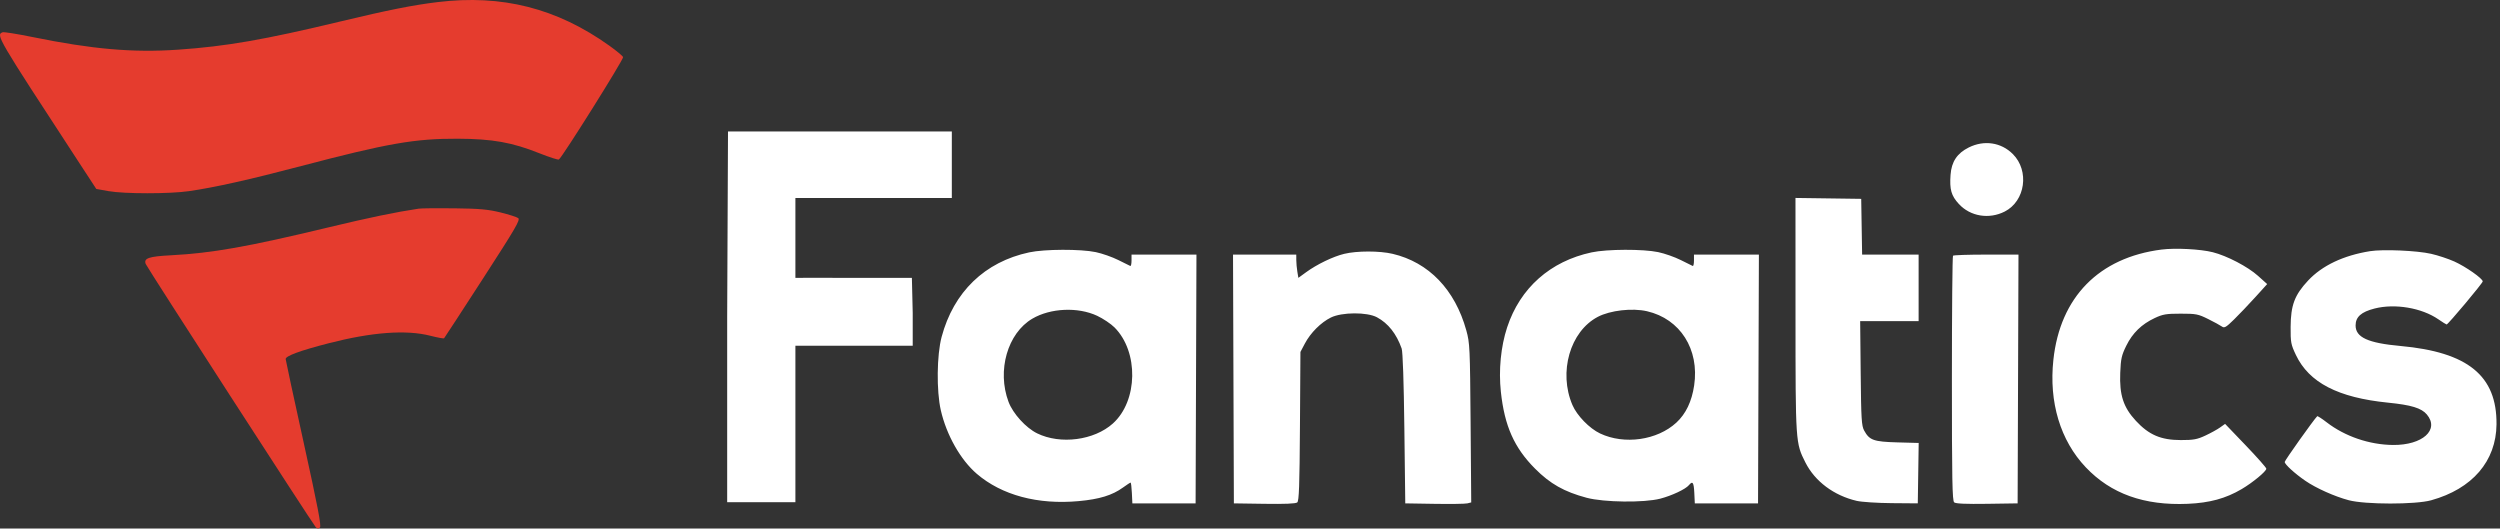
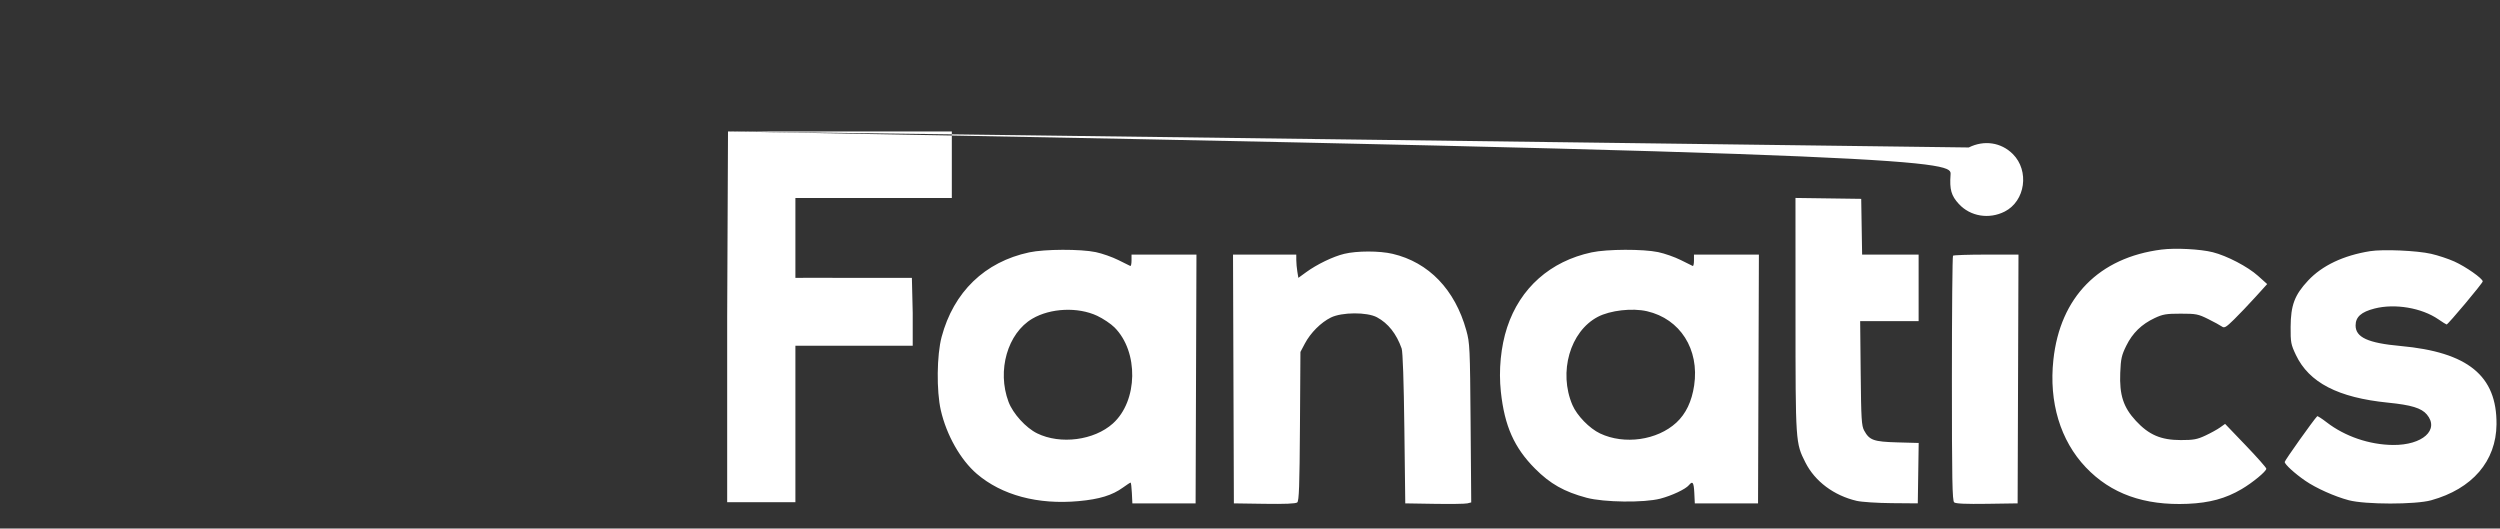
<svg xmlns="http://www.w3.org/2000/svg" x="0px" y="0px" viewBox="0 0 473 100" style="enable-background:new 0 0 473 100;">
  <rect x="0" y="0" width="473" height="100" fill="#333333" stroke="none" />
-   <path fill-rule="evenodd" clip-rule="evenodd" d="M82.807 0.396C78.106 0.966 73.446 1.895 64.405 4.062C49.931 7.533 42.836 8.766 33.709 9.399C25.176 9.991 17.473 9.32 6.061 6.991C3.236 6.414 0.732 6.016 0.497 6.107C-0.8 6.605 -0.628 6.898 14.692 30.352L18.217 35.749L20.532 36.162C23.511 36.694 32.105 36.696 35.755 36.166C40.702 35.446 47.123 34.009 57.006 31.409C73.307 27.121 78.529 26.21 86.6 26.245C93.195 26.274 96.888 26.933 102.095 29.011C103.95 29.752 105.592 30.275 105.743 30.175C106.398 29.738 118.035 11.184 117.89 10.806C117.802 10.576 116.64 9.61 115.309 8.659C105.362 1.552 94.999 -1.082 82.807 0.396ZM79.202 39.481C74.912 40.118 69.689 41.202 62.043 43.042C46.875 46.695 40.098 47.894 32.343 48.299C28.146 48.518 27.155 48.859 27.57 49.946C27.822 50.603 59.156 99.106 59.723 99.714C60.055 100.071 60.234 100.089 60.529 99.794C60.823 99.5 60.151 95.983 57.492 83.909C55.615 75.38 54.064 68.194 54.047 67.94C54.007 67.355 56.783 66.333 62.201 64.939C70.366 62.837 76.855 62.358 81.407 63.522C82.762 63.869 83.939 64.084 84.023 64C84.107 63.916 87.407 58.852 91.357 52.745C97.593 43.103 98.474 41.591 98.043 41.265C97.771 41.058 96.254 40.574 94.671 40.188C92.31 39.611 90.752 39.473 85.971 39.413C82.767 39.374 79.721 39.404 79.202 39.481Z" fill="#E53C2E" />
-   <path fill-rule="evenodd" clip-rule="evenodd" d="M137.739 24.872L137.582 59.929V95.017H150.49V80.597V65.411H161.694H172.686V59.189L172.529 52.577H161.694C154.455 52.521 150.49 52.577 150.49 52.577C150.49 52.577 150.49 50.638 150.49 45.021V37.465H165.917H180.085V31.045V24.872H137.739ZM372.488 27.902C370.287 28.998 369.223 30.596 369.044 33.075C368.842 35.862 369.176 37.031 370.622 38.599C372.789 40.95 376.339 41.533 379.296 40.023C383.197 38.033 384.001 32.313 380.825 29.142C378.613 26.933 375.393 26.454 372.488 27.902ZM339.71 59.576C339.715 83.799 339.715 83.801 341.585 87.506C343.389 91.08 346.98 93.763 351.301 94.766C352.225 94.98 355.2 95.174 357.913 95.196L362.845 95.237L362.931 89.523L363.016 83.809L358.981 83.699C354.495 83.576 353.7 83.292 352.698 81.46C352.205 80.558 352.129 79.303 352.042 70.602L351.943 60.763H357.473H363.003V54.466V48.17H357.658H352.313L352.227 42.896L352.141 37.623L345.923 37.537L339.705 37.452L339.71 59.576ZM408.968 47.217C397.122 48.726 389.776 56.211 388.499 68.078C387.634 76.104 389.815 83.341 394.626 88.412C399.381 93.425 405.672 95.677 413.927 95.322C418.064 95.144 421.108 94.313 424.118 92.54C426.226 91.297 428.808 89.16 428.787 88.675C428.778 88.475 427.019 86.486 424.879 84.255L420.988 80.2L420.031 80.881C419.505 81.256 418.253 81.945 417.248 82.413C415.687 83.14 415.011 83.263 412.589 83.261C408.85 83.257 406.569 82.278 404.109 79.621C401.739 77.061 400.981 74.737 401.15 70.547C401.257 67.869 401.401 67.221 402.29 65.416C403.475 63.009 405.189 61.34 407.671 60.176C409.213 59.453 409.845 59.346 412.589 59.346C415.503 59.346 415.889 59.422 417.783 60.361C418.909 60.92 420.075 61.555 420.375 61.773C420.848 62.117 421.154 61.941 422.683 60.443C423.652 59.493 425.458 57.599 426.697 56.232L428.95 53.747L427.223 52.197C425.281 50.453 421.362 48.404 418.659 47.72C416.333 47.132 411.575 46.885 408.968 47.217ZM194.724 47.748C186.319 49.545 180.426 55.237 178.152 63.754C177.241 67.17 177.165 73.949 177.998 77.606C179.069 82.307 181.734 87.013 184.819 89.654C189.539 93.693 196.354 95.519 204.078 94.813C208.024 94.452 210.44 93.711 212.476 92.236C213.186 91.722 213.831 91.302 213.911 91.302C213.991 91.302 214.099 92.187 214.15 93.269L214.244 95.237H220.226H226.208L226.288 71.703L226.369 48.17H220.228H214.086V49.298C214.086 49.918 213.98 50.379 213.85 50.321C213.72 50.263 212.693 49.755 211.568 49.191C210.442 48.627 208.53 47.956 207.318 47.701C204.457 47.098 197.646 47.123 194.724 47.748ZM301.138 47.748C293.322 49.419 287.604 54.49 285.155 61.923C283.957 65.558 283.521 70.024 283.964 74.134C284.66 80.598 286.48 84.694 290.419 88.655C293.291 91.544 295.948 93.045 300.193 94.178C303.462 95.05 311.063 95.142 314.12 94.347C316.312 93.776 318.908 92.555 319.535 91.799C320.251 90.936 320.467 91.246 320.564 93.269L320.657 95.237H326.639H332.621L332.702 71.703L332.783 48.17H326.641H320.5V49.298C320.5 49.918 320.394 50.379 320.264 50.321C320.134 50.263 319.107 49.755 317.981 49.191C316.856 48.627 314.943 47.956 313.731 47.701C310.871 47.098 304.06 47.123 301.138 47.748ZM448.421 47.521C443.393 48.322 439.352 50.236 436.694 53.078C434.135 55.813 433.41 57.741 433.386 61.865C433.369 64.775 433.444 65.175 434.378 67.146C436.862 72.39 442.361 75.237 451.832 76.184C456.225 76.624 458.138 77.208 459.16 78.423C461.6 81.322 458.335 84.249 452.73 84.189C448.269 84.141 443.658 82.563 440.214 79.906C439.297 79.199 438.487 78.679 438.415 78.751C437.732 79.434 432.266 87.123 432.266 87.401C432.266 87.853 434.156 89.58 436.158 90.958C438.2 92.362 441.717 93.938 444.387 94.644C447.52 95.473 456.998 95.479 459.971 94.654C467.764 92.493 472.274 87.252 472.339 80.283C472.425 71.09 466.934 66.616 454.147 65.457C448.026 64.903 445.678 63.828 445.678 61.582C445.678 59.967 446.736 59.021 449.267 58.373C453.123 57.387 458.182 58.243 461.34 60.415C462.121 60.953 462.823 61.393 462.899 61.393C463.171 61.393 469.731 53.567 469.731 53.243C469.731 52.698 466.53 50.453 464.36 49.475C463.245 48.972 461.27 48.318 459.971 48.021C457.295 47.409 450.87 47.131 448.421 47.521ZM254.316 48.029C252.21 48.539 249.163 50.011 247.106 51.511L245.651 52.571L245.456 51.394C245.349 50.746 245.26 49.755 245.258 49.193L245.255 48.17H239.271H233.287L233.368 71.703L233.449 95.237L239.232 95.323C243.137 95.381 245.153 95.295 245.438 95.059C245.777 94.777 245.878 91.938 245.951 80.648L246.042 66.587L246.88 64.999C247.951 62.972 249.919 61.003 251.805 60.074C253.89 59.047 258.65 59.023 260.524 60.031C262.643 61.169 264.209 63.152 265.193 65.939C265.406 66.543 265.597 72.183 265.705 81.07L265.877 95.237L271.386 95.327C274.416 95.376 277.224 95.336 277.626 95.237L278.356 95.057L278.238 80.035C278.125 65.721 278.086 64.895 277.426 62.513C275.287 54.794 270.325 49.637 263.488 48.025C261.012 47.441 256.732 47.443 254.316 48.029ZM369.509 48.38C369.394 48.495 369.299 58.961 369.299 71.638C369.299 90.853 369.372 94.748 369.734 95.049C370.034 95.298 371.953 95.383 375.952 95.323L381.735 95.237L381.816 71.703L381.897 48.17H375.808C372.459 48.17 369.624 48.264 369.509 48.38ZM207.577 59.746C208.699 60.271 210.177 61.261 210.862 61.946C215.463 66.547 215.307 75.854 210.558 80.124C207.012 83.312 200.645 84.145 196.239 81.996C194.098 80.952 191.647 78.255 190.812 76.023C188.6 70.11 190.627 63.044 195.326 60.29C198.759 58.278 203.948 58.048 207.577 59.746ZM311.619 58.886C317.893 60.334 321.551 66.091 320.535 72.921C320.082 75.967 318.963 78.303 317.165 79.961C313.544 83.298 307.325 84.183 302.737 82.012C300.725 81.061 298.361 78.63 297.505 76.634C294.835 70.406 297.055 62.698 302.312 59.944C304.655 58.717 308.829 58.242 311.619 58.886Z" fill="white" />
+   <path fill-rule="evenodd" clip-rule="evenodd" d="M137.739 24.872L137.582 59.929V95.017H150.49V80.597V65.411H161.694H172.686V59.189L172.529 52.577H161.694C154.455 52.521 150.49 52.577 150.49 52.577C150.49 52.577 150.49 50.638 150.49 45.021V37.465H165.917H180.085V31.045V24.872H137.739ZC370.287 28.998 369.223 30.596 369.044 33.075C368.842 35.862 369.176 37.031 370.622 38.599C372.789 40.95 376.339 41.533 379.296 40.023C383.197 38.033 384.001 32.313 380.825 29.142C378.613 26.933 375.393 26.454 372.488 27.902ZM339.71 59.576C339.715 83.799 339.715 83.801 341.585 87.506C343.389 91.08 346.98 93.763 351.301 94.766C352.225 94.98 355.2 95.174 357.913 95.196L362.845 95.237L362.931 89.523L363.016 83.809L358.981 83.699C354.495 83.576 353.7 83.292 352.698 81.46C352.205 80.558 352.129 79.303 352.042 70.602L351.943 60.763H357.473H363.003V54.466V48.17H357.658H352.313L352.227 42.896L352.141 37.623L345.923 37.537L339.705 37.452L339.71 59.576ZM408.968 47.217C397.122 48.726 389.776 56.211 388.499 68.078C387.634 76.104 389.815 83.341 394.626 88.412C399.381 93.425 405.672 95.677 413.927 95.322C418.064 95.144 421.108 94.313 424.118 92.54C426.226 91.297 428.808 89.16 428.787 88.675C428.778 88.475 427.019 86.486 424.879 84.255L420.988 80.2L420.031 80.881C419.505 81.256 418.253 81.945 417.248 82.413C415.687 83.14 415.011 83.263 412.589 83.261C408.85 83.257 406.569 82.278 404.109 79.621C401.739 77.061 400.981 74.737 401.15 70.547C401.257 67.869 401.401 67.221 402.29 65.416C403.475 63.009 405.189 61.34 407.671 60.176C409.213 59.453 409.845 59.346 412.589 59.346C415.503 59.346 415.889 59.422 417.783 60.361C418.909 60.92 420.075 61.555 420.375 61.773C420.848 62.117 421.154 61.941 422.683 60.443C423.652 59.493 425.458 57.599 426.697 56.232L428.95 53.747L427.223 52.197C425.281 50.453 421.362 48.404 418.659 47.72C416.333 47.132 411.575 46.885 408.968 47.217ZM194.724 47.748C186.319 49.545 180.426 55.237 178.152 63.754C177.241 67.17 177.165 73.949 177.998 77.606C179.069 82.307 181.734 87.013 184.819 89.654C189.539 93.693 196.354 95.519 204.078 94.813C208.024 94.452 210.44 93.711 212.476 92.236C213.186 91.722 213.831 91.302 213.911 91.302C213.991 91.302 214.099 92.187 214.15 93.269L214.244 95.237H220.226H226.208L226.288 71.703L226.369 48.17H220.228H214.086V49.298C214.086 49.918 213.98 50.379 213.85 50.321C213.72 50.263 212.693 49.755 211.568 49.191C210.442 48.627 208.53 47.956 207.318 47.701C204.457 47.098 197.646 47.123 194.724 47.748ZM301.138 47.748C293.322 49.419 287.604 54.49 285.155 61.923C283.957 65.558 283.521 70.024 283.964 74.134C284.66 80.598 286.48 84.694 290.419 88.655C293.291 91.544 295.948 93.045 300.193 94.178C303.462 95.05 311.063 95.142 314.12 94.347C316.312 93.776 318.908 92.555 319.535 91.799C320.251 90.936 320.467 91.246 320.564 93.269L320.657 95.237H326.639H332.621L332.702 71.703L332.783 48.17H326.641H320.5V49.298C320.5 49.918 320.394 50.379 320.264 50.321C320.134 50.263 319.107 49.755 317.981 49.191C316.856 48.627 314.943 47.956 313.731 47.701C310.871 47.098 304.06 47.123 301.138 47.748ZM448.421 47.521C443.393 48.322 439.352 50.236 436.694 53.078C434.135 55.813 433.41 57.741 433.386 61.865C433.369 64.775 433.444 65.175 434.378 67.146C436.862 72.39 442.361 75.237 451.832 76.184C456.225 76.624 458.138 77.208 459.16 78.423C461.6 81.322 458.335 84.249 452.73 84.189C448.269 84.141 443.658 82.563 440.214 79.906C439.297 79.199 438.487 78.679 438.415 78.751C437.732 79.434 432.266 87.123 432.266 87.401C432.266 87.853 434.156 89.58 436.158 90.958C438.2 92.362 441.717 93.938 444.387 94.644C447.52 95.473 456.998 95.479 459.971 94.654C467.764 92.493 472.274 87.252 472.339 80.283C472.425 71.09 466.934 66.616 454.147 65.457C448.026 64.903 445.678 63.828 445.678 61.582C445.678 59.967 446.736 59.021 449.267 58.373C453.123 57.387 458.182 58.243 461.34 60.415C462.121 60.953 462.823 61.393 462.899 61.393C463.171 61.393 469.731 53.567 469.731 53.243C469.731 52.698 466.53 50.453 464.36 49.475C463.245 48.972 461.27 48.318 459.971 48.021C457.295 47.409 450.87 47.131 448.421 47.521ZM254.316 48.029C252.21 48.539 249.163 50.011 247.106 51.511L245.651 52.571L245.456 51.394C245.349 50.746 245.26 49.755 245.258 49.193L245.255 48.17H239.271H233.287L233.368 71.703L233.449 95.237L239.232 95.323C243.137 95.381 245.153 95.295 245.438 95.059C245.777 94.777 245.878 91.938 245.951 80.648L246.042 66.587L246.88 64.999C247.951 62.972 249.919 61.003 251.805 60.074C253.89 59.047 258.65 59.023 260.524 60.031C262.643 61.169 264.209 63.152 265.193 65.939C265.406 66.543 265.597 72.183 265.705 81.07L265.877 95.237L271.386 95.327C274.416 95.376 277.224 95.336 277.626 95.237L278.356 95.057L278.238 80.035C278.125 65.721 278.086 64.895 277.426 62.513C275.287 54.794 270.325 49.637 263.488 48.025C261.012 47.441 256.732 47.443 254.316 48.029ZM369.509 48.38C369.394 48.495 369.299 58.961 369.299 71.638C369.299 90.853 369.372 94.748 369.734 95.049C370.034 95.298 371.953 95.383 375.952 95.323L381.735 95.237L381.816 71.703L381.897 48.17H375.808C372.459 48.17 369.624 48.264 369.509 48.38ZM207.577 59.746C208.699 60.271 210.177 61.261 210.862 61.946C215.463 66.547 215.307 75.854 210.558 80.124C207.012 83.312 200.645 84.145 196.239 81.996C194.098 80.952 191.647 78.255 190.812 76.023C188.6 70.11 190.627 63.044 195.326 60.29C198.759 58.278 203.948 58.048 207.577 59.746ZM311.619 58.886C317.893 60.334 321.551 66.091 320.535 72.921C320.082 75.967 318.963 78.303 317.165 79.961C313.544 83.298 307.325 84.183 302.737 82.012C300.725 81.061 298.361 78.63 297.505 76.634C294.835 70.406 297.055 62.698 302.312 59.944C304.655 58.717 308.829 58.242 311.619 58.886Z" fill="white" />
</svg>